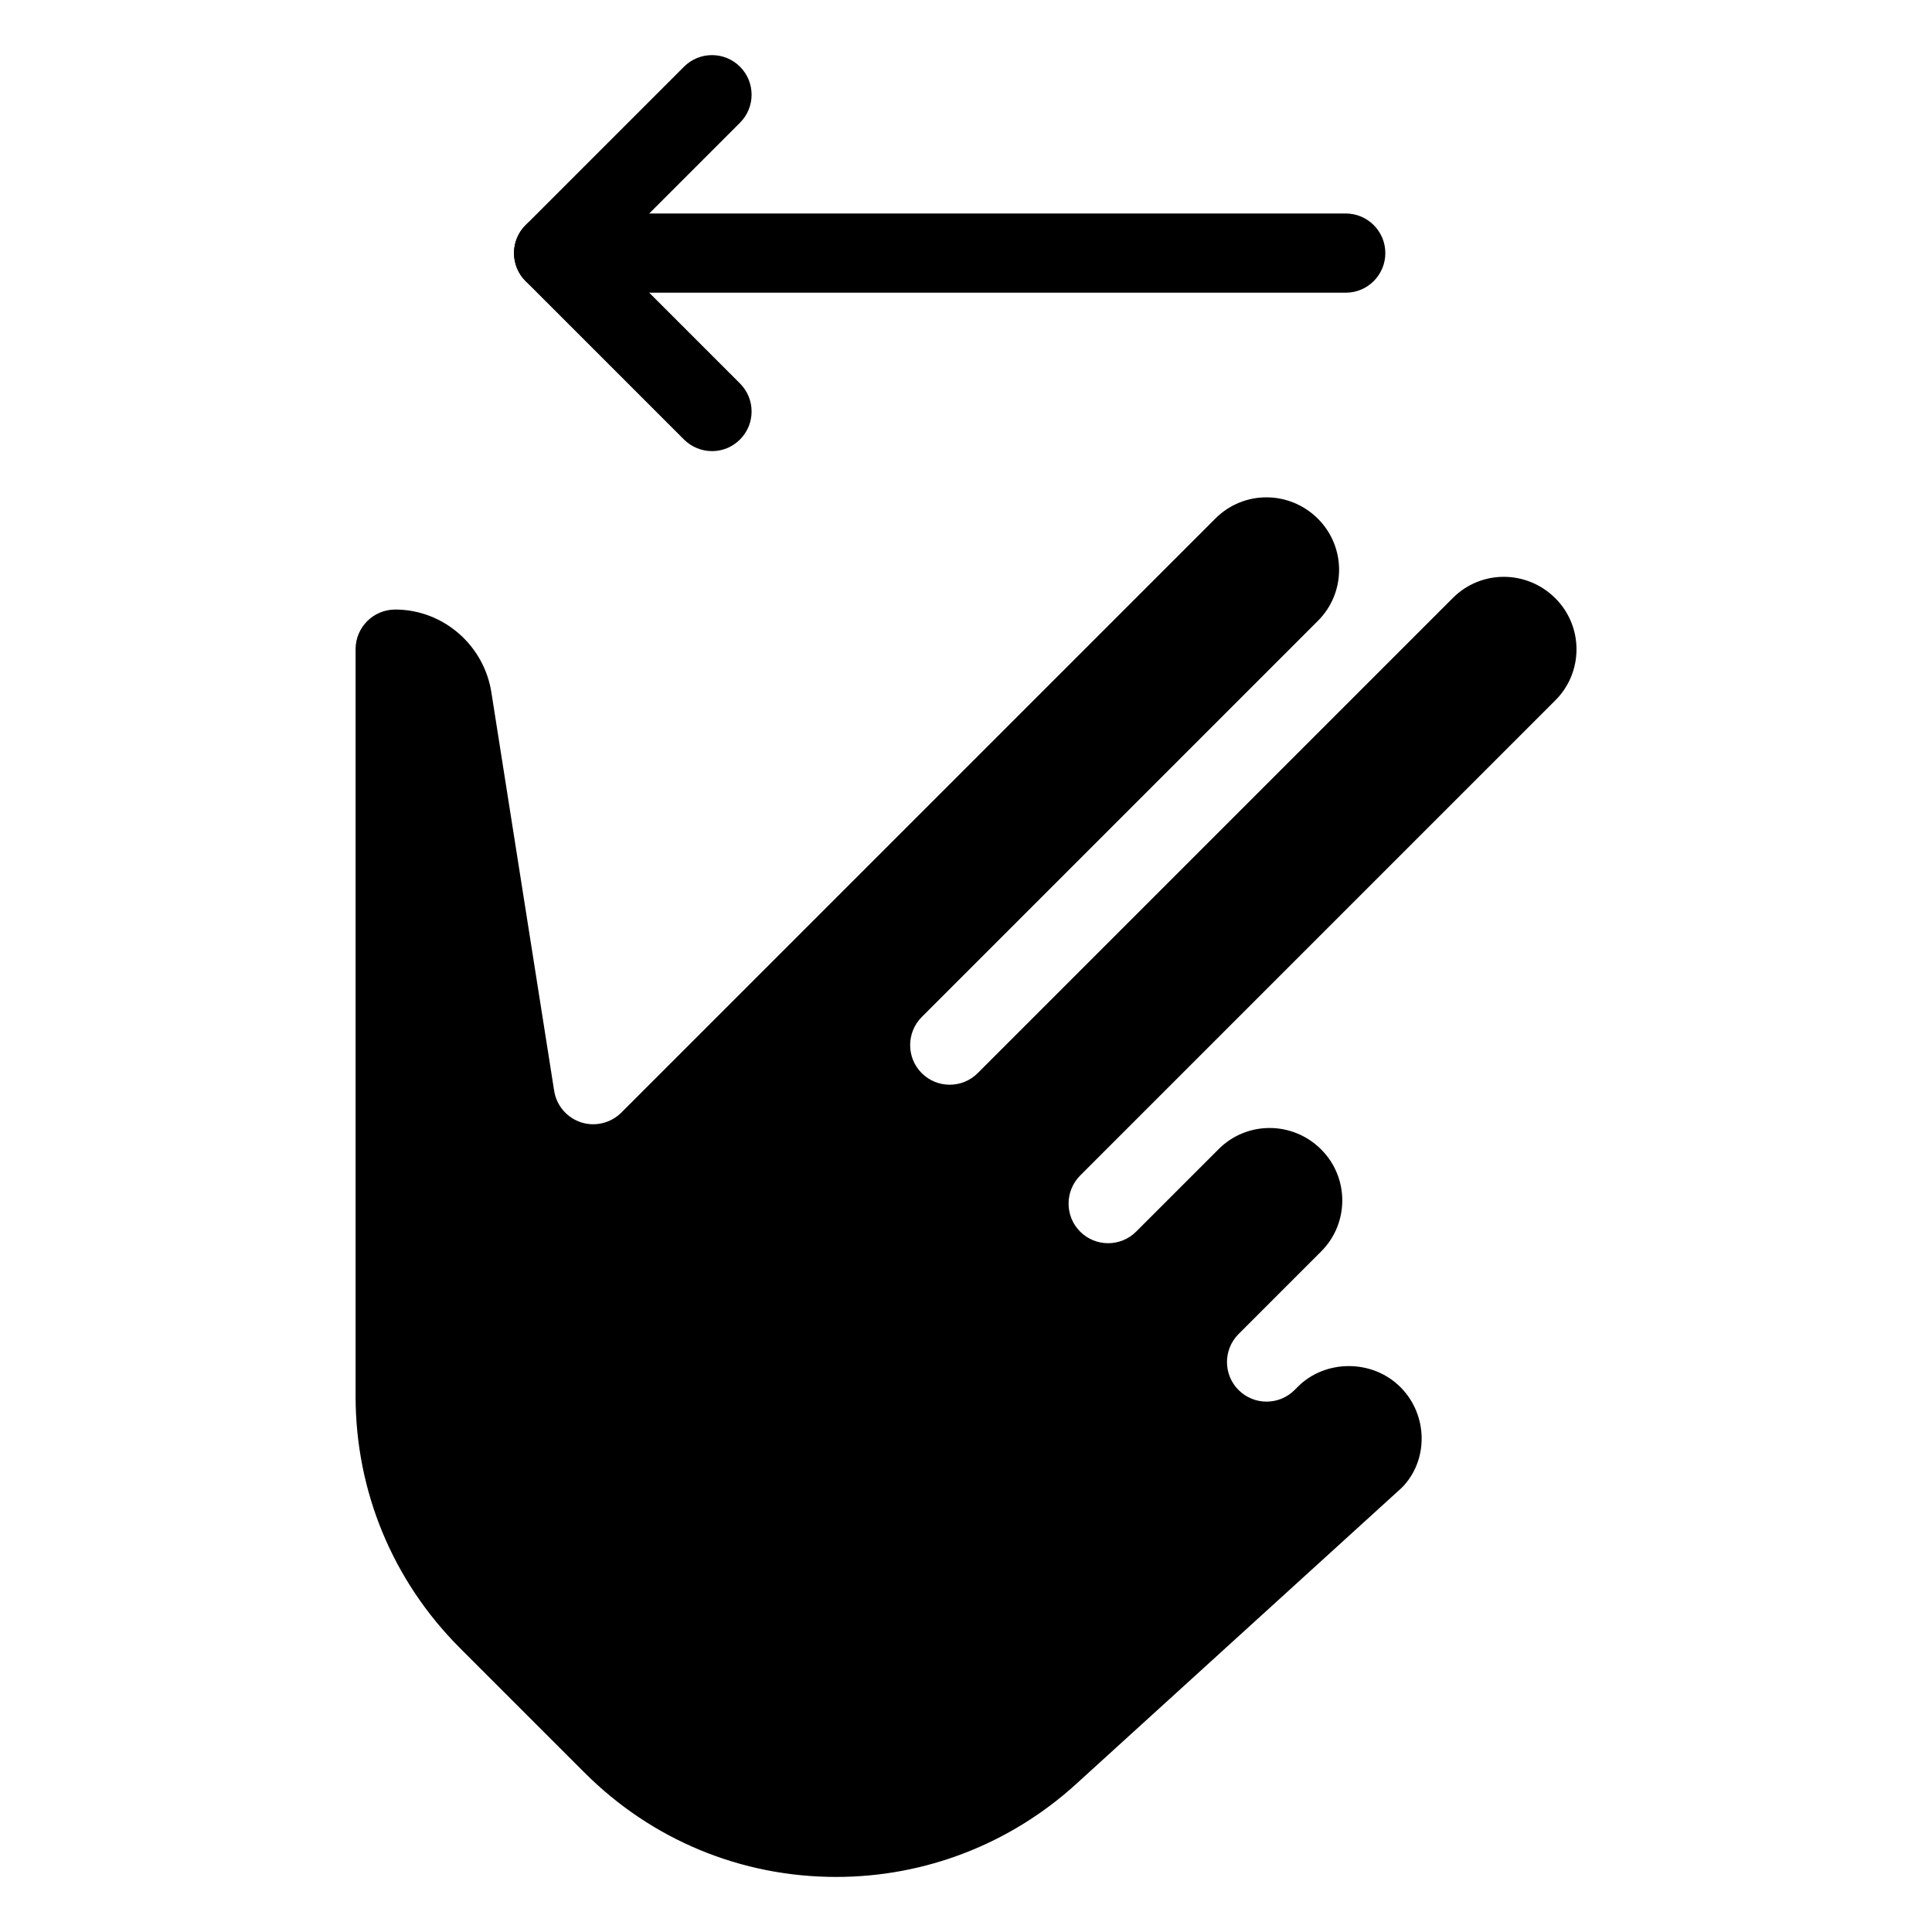
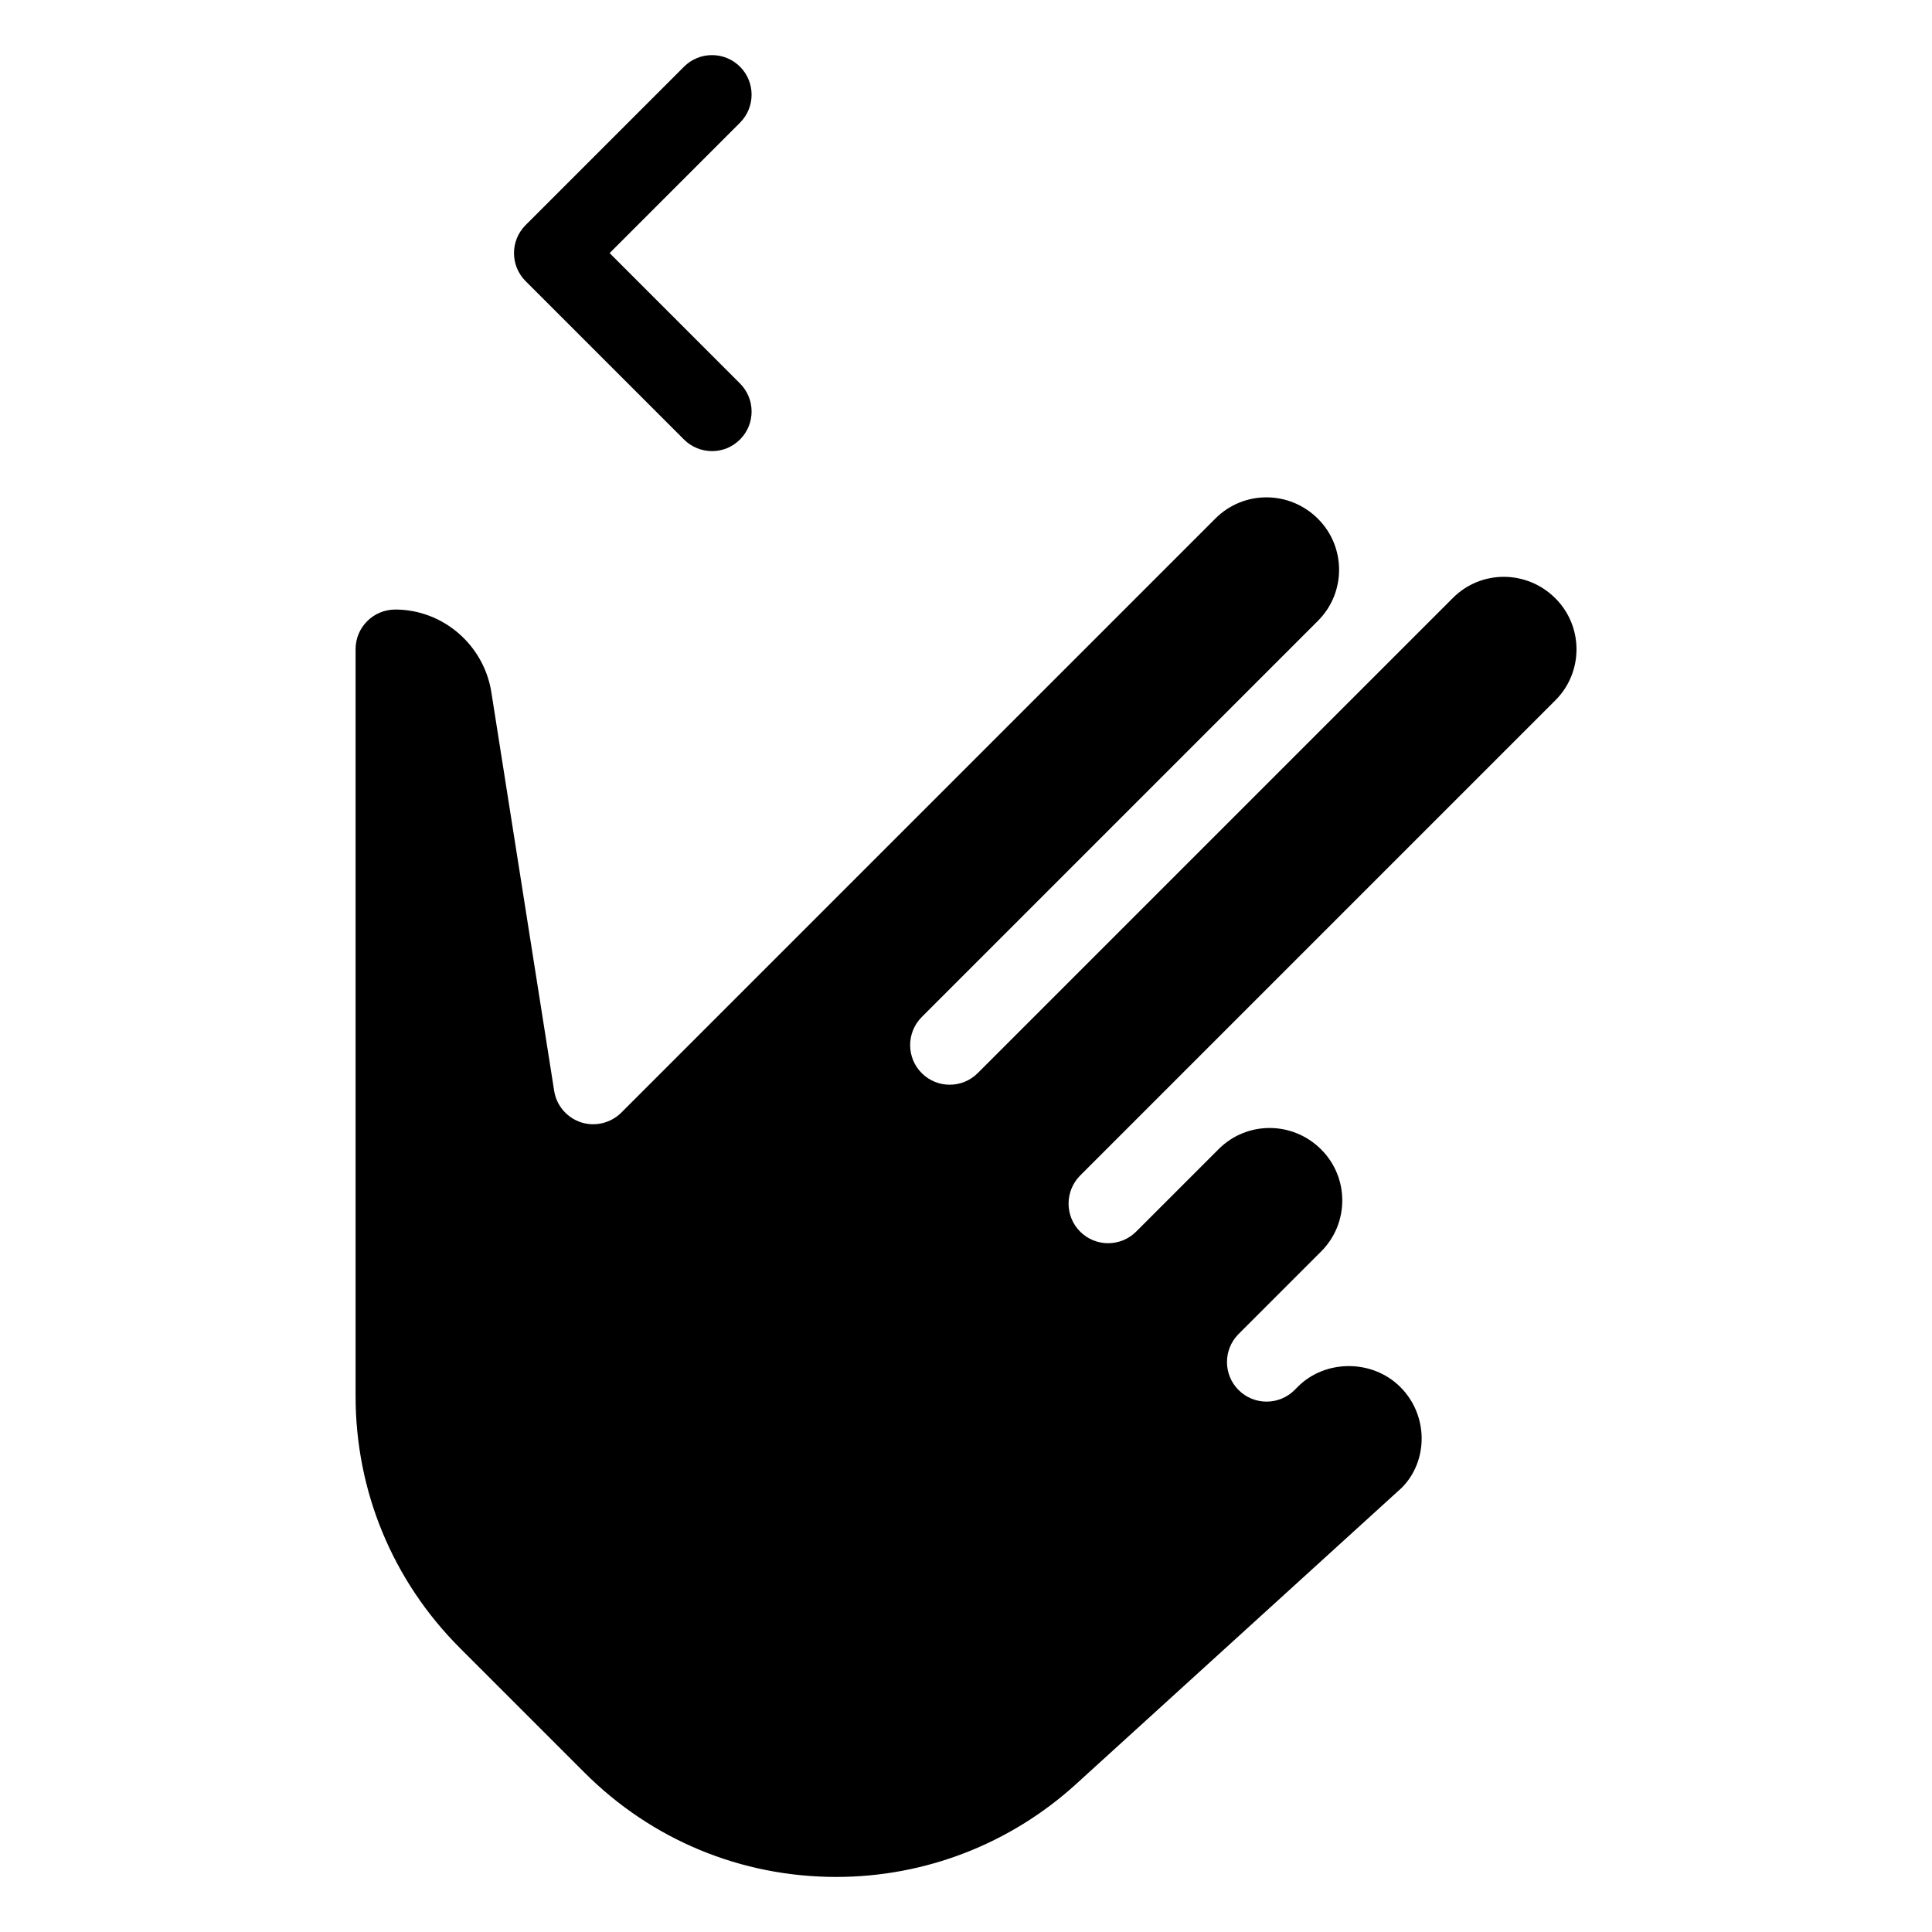
<svg xmlns="http://www.w3.org/2000/svg" fill="#000000" width="800px" height="800px" version="1.1" viewBox="144 144 512 512">
  <g>
-     <path d="m500.63 221.57h-209.92c-5.793 0-10.496-4.703-10.496-10.496 0-5.793 4.703-10.496 10.496-10.496h209.92c5.793 0 10.496 4.703 10.496 10.496 0 5.793-4.699 10.496-10.496 10.496z" />
    <path d="m332.7 263.55c-2.688 0-5.375-1.027-7.43-3.066l-41.984-41.984c-4.094-4.094-4.094-10.746 0-14.84l41.984-41.984c4.094-4.094 10.746-4.094 14.84 0s4.094 10.746 0 14.84l-34.555 34.555 34.555 34.555c4.094 4.094 4.094 10.746 0 14.84-2.059 2.059-4.723 3.086-7.41 3.086z" />
    <path d="m248.73 305.54c-5.793 0-10.496 4.703-10.496 10.496v197.93c0 25.234 9.824 48.953 27.668 66.797l33.02 33.02c17.82 17.82 41.5 27.625 66.691 27.625 23.531 0 46.078-8.734 63.48-24.539l86.383-78.594c7.094-7.117 7.094-19.23-0.355-26.68-7.453-7.453-19.922-7.348-27.145-0.125l-0.902 0.902c-4.094 4.094-10.746 4.094-14.84 0-4.074-4.074-4.094-10.664-0.062-14.777 0.02-0.02 0.062-0.043 0.062-0.062l21.895-21.895c7.453-7.453 7.453-19.566 0-27.016-7.578-7.578-19.691-7.559-27.145-0.125l-21.895 21.895c-4.094 4.094-10.746 4.094-14.84 0-2.059-2.059-3.066-4.746-3.066-7.43 0-2.688 1.027-5.375 3.066-7.43l125.95-125.95c7.453-7.453 7.453-19.566 0-27.016-7.578-7.578-19.691-7.578-27.145-0.125l-125.95 125.95c-4.094 4.094-10.746 4.094-14.84 0-2.059-2.059-3.066-4.746-3.066-7.43 0-2.688 1.027-5.375 3.066-7.43l105.02-105.02c7.453-7.453 7.453-19.566 0-27.016-7.578-7.578-19.691-7.559-27.145-0.125l-157.5 157.5c-2.793 2.769-6.926 3.777-10.664 2.562-3.758-1.238-6.508-4.449-7.117-8.355l-16.582-105.23c-1.828-12.781-12.785-22.312-25.547-22.312z" />
  </g>
</svg>